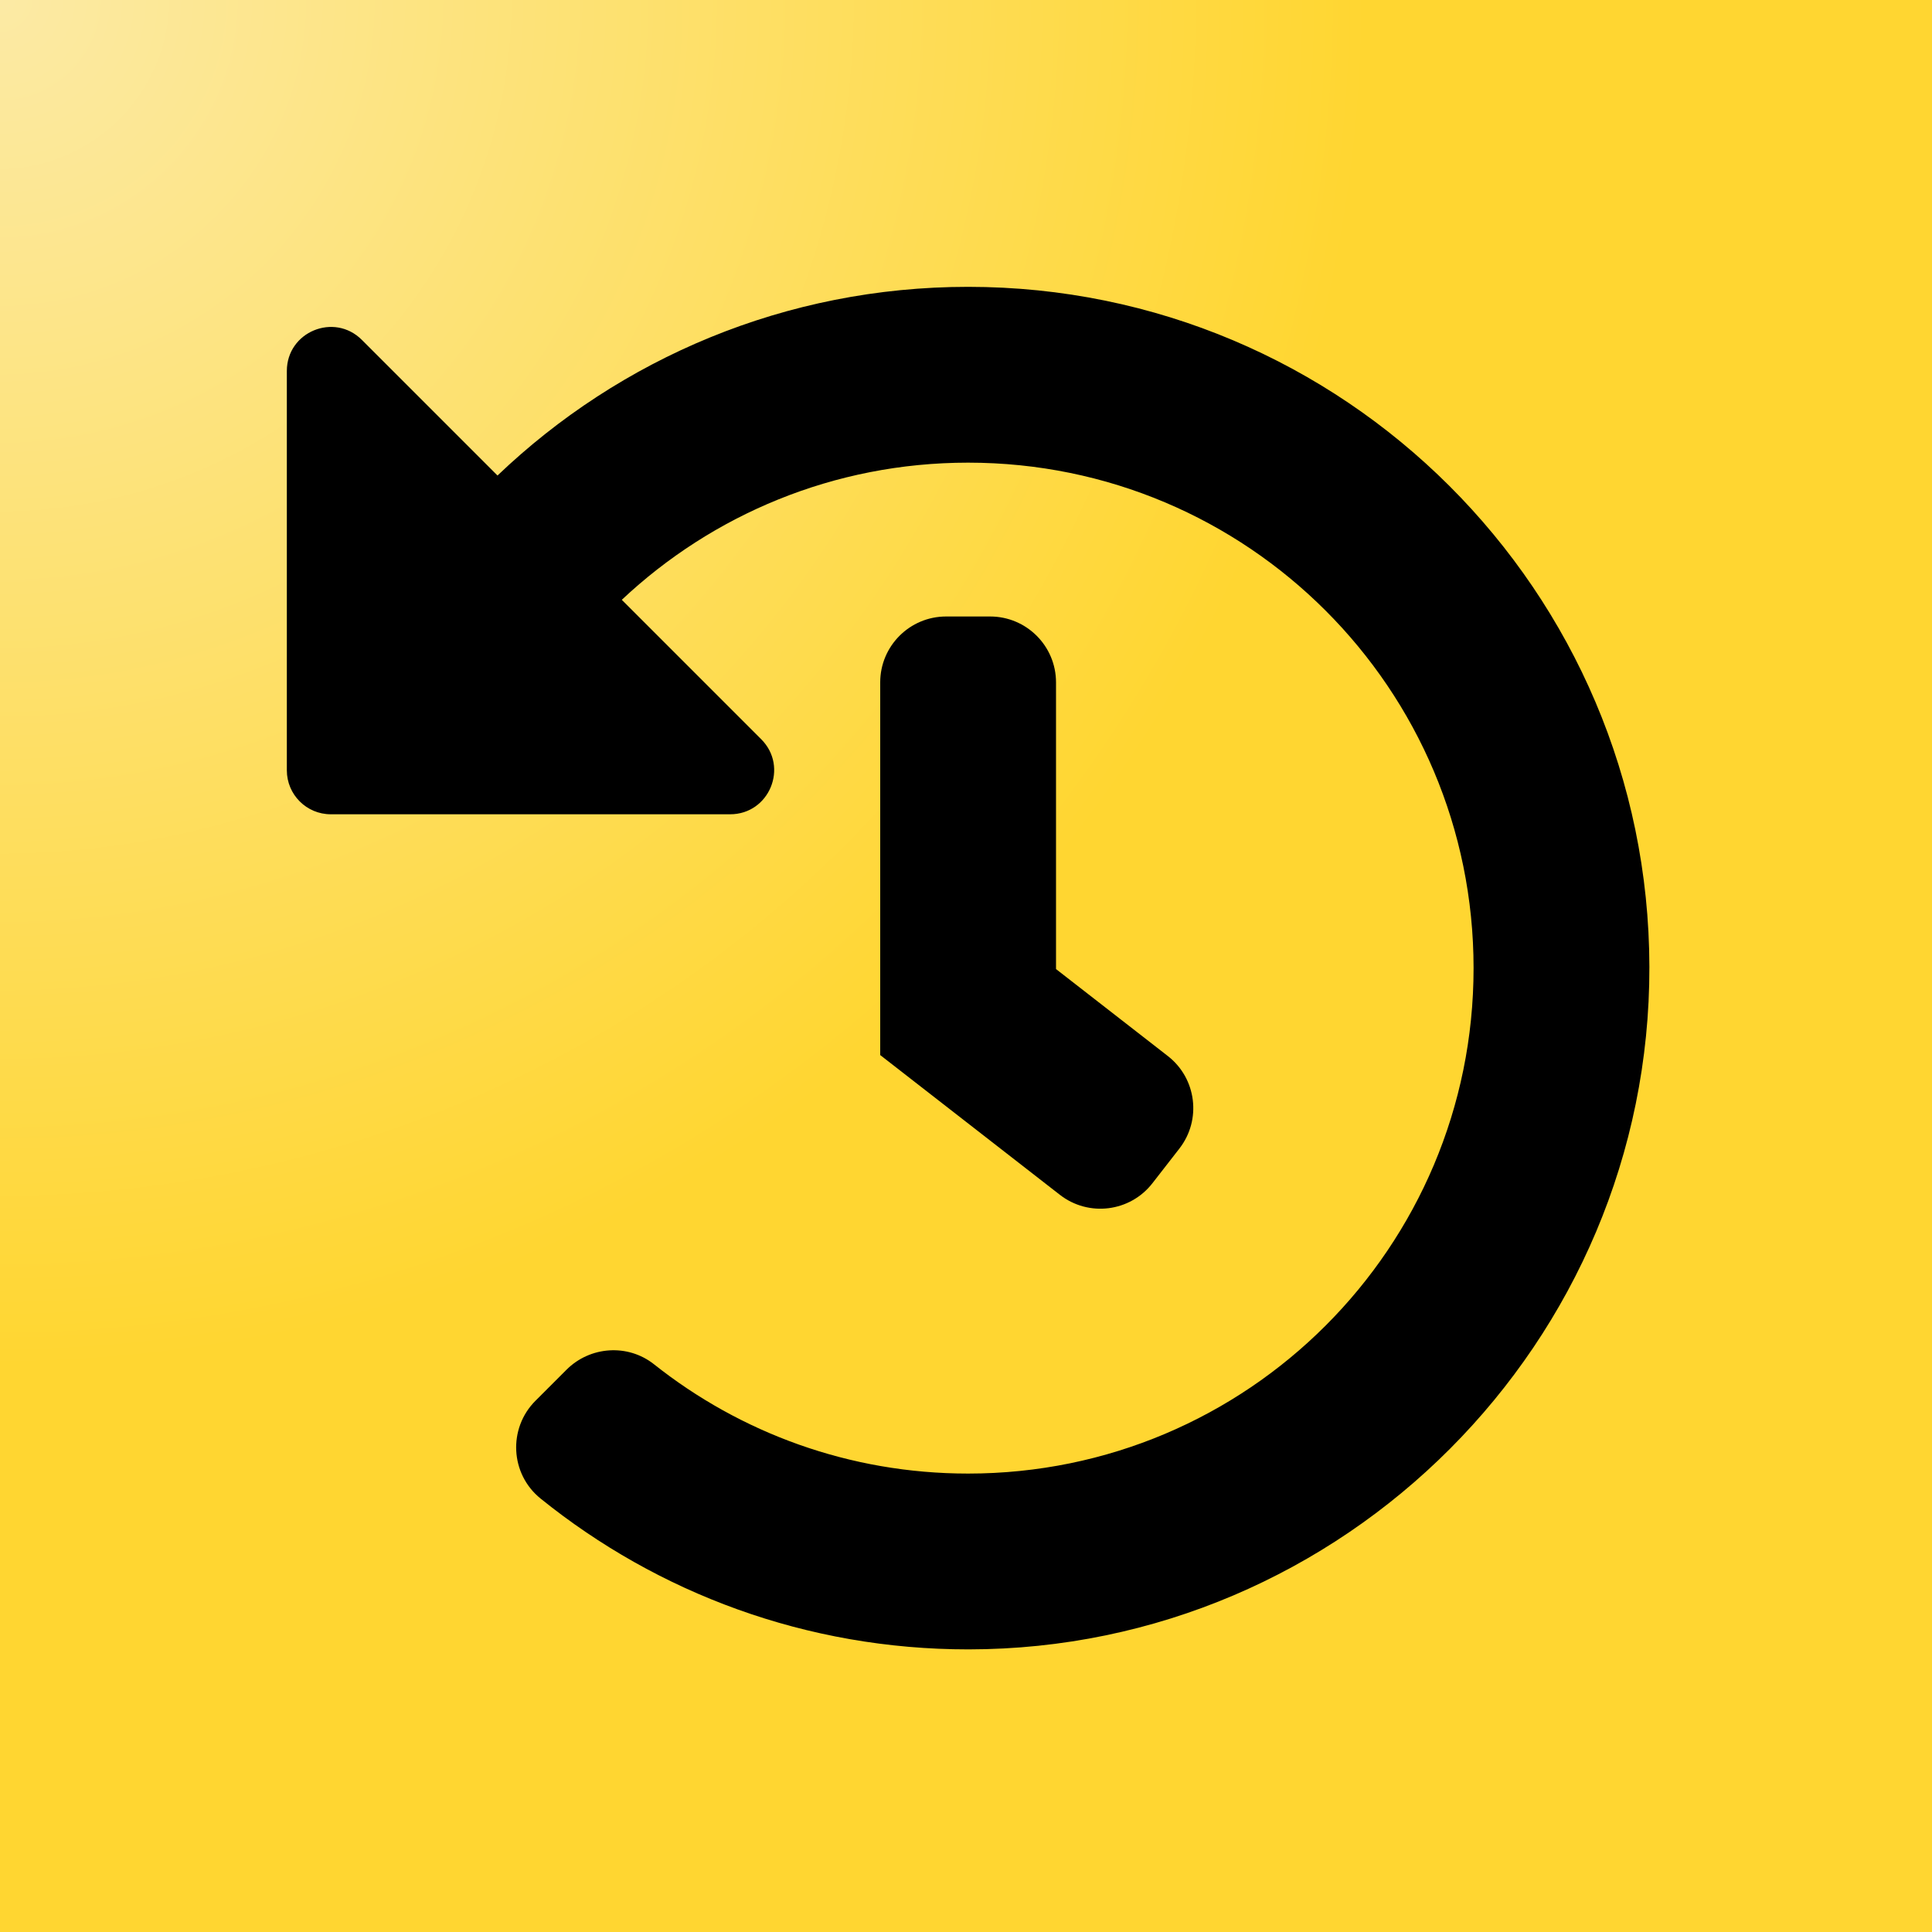
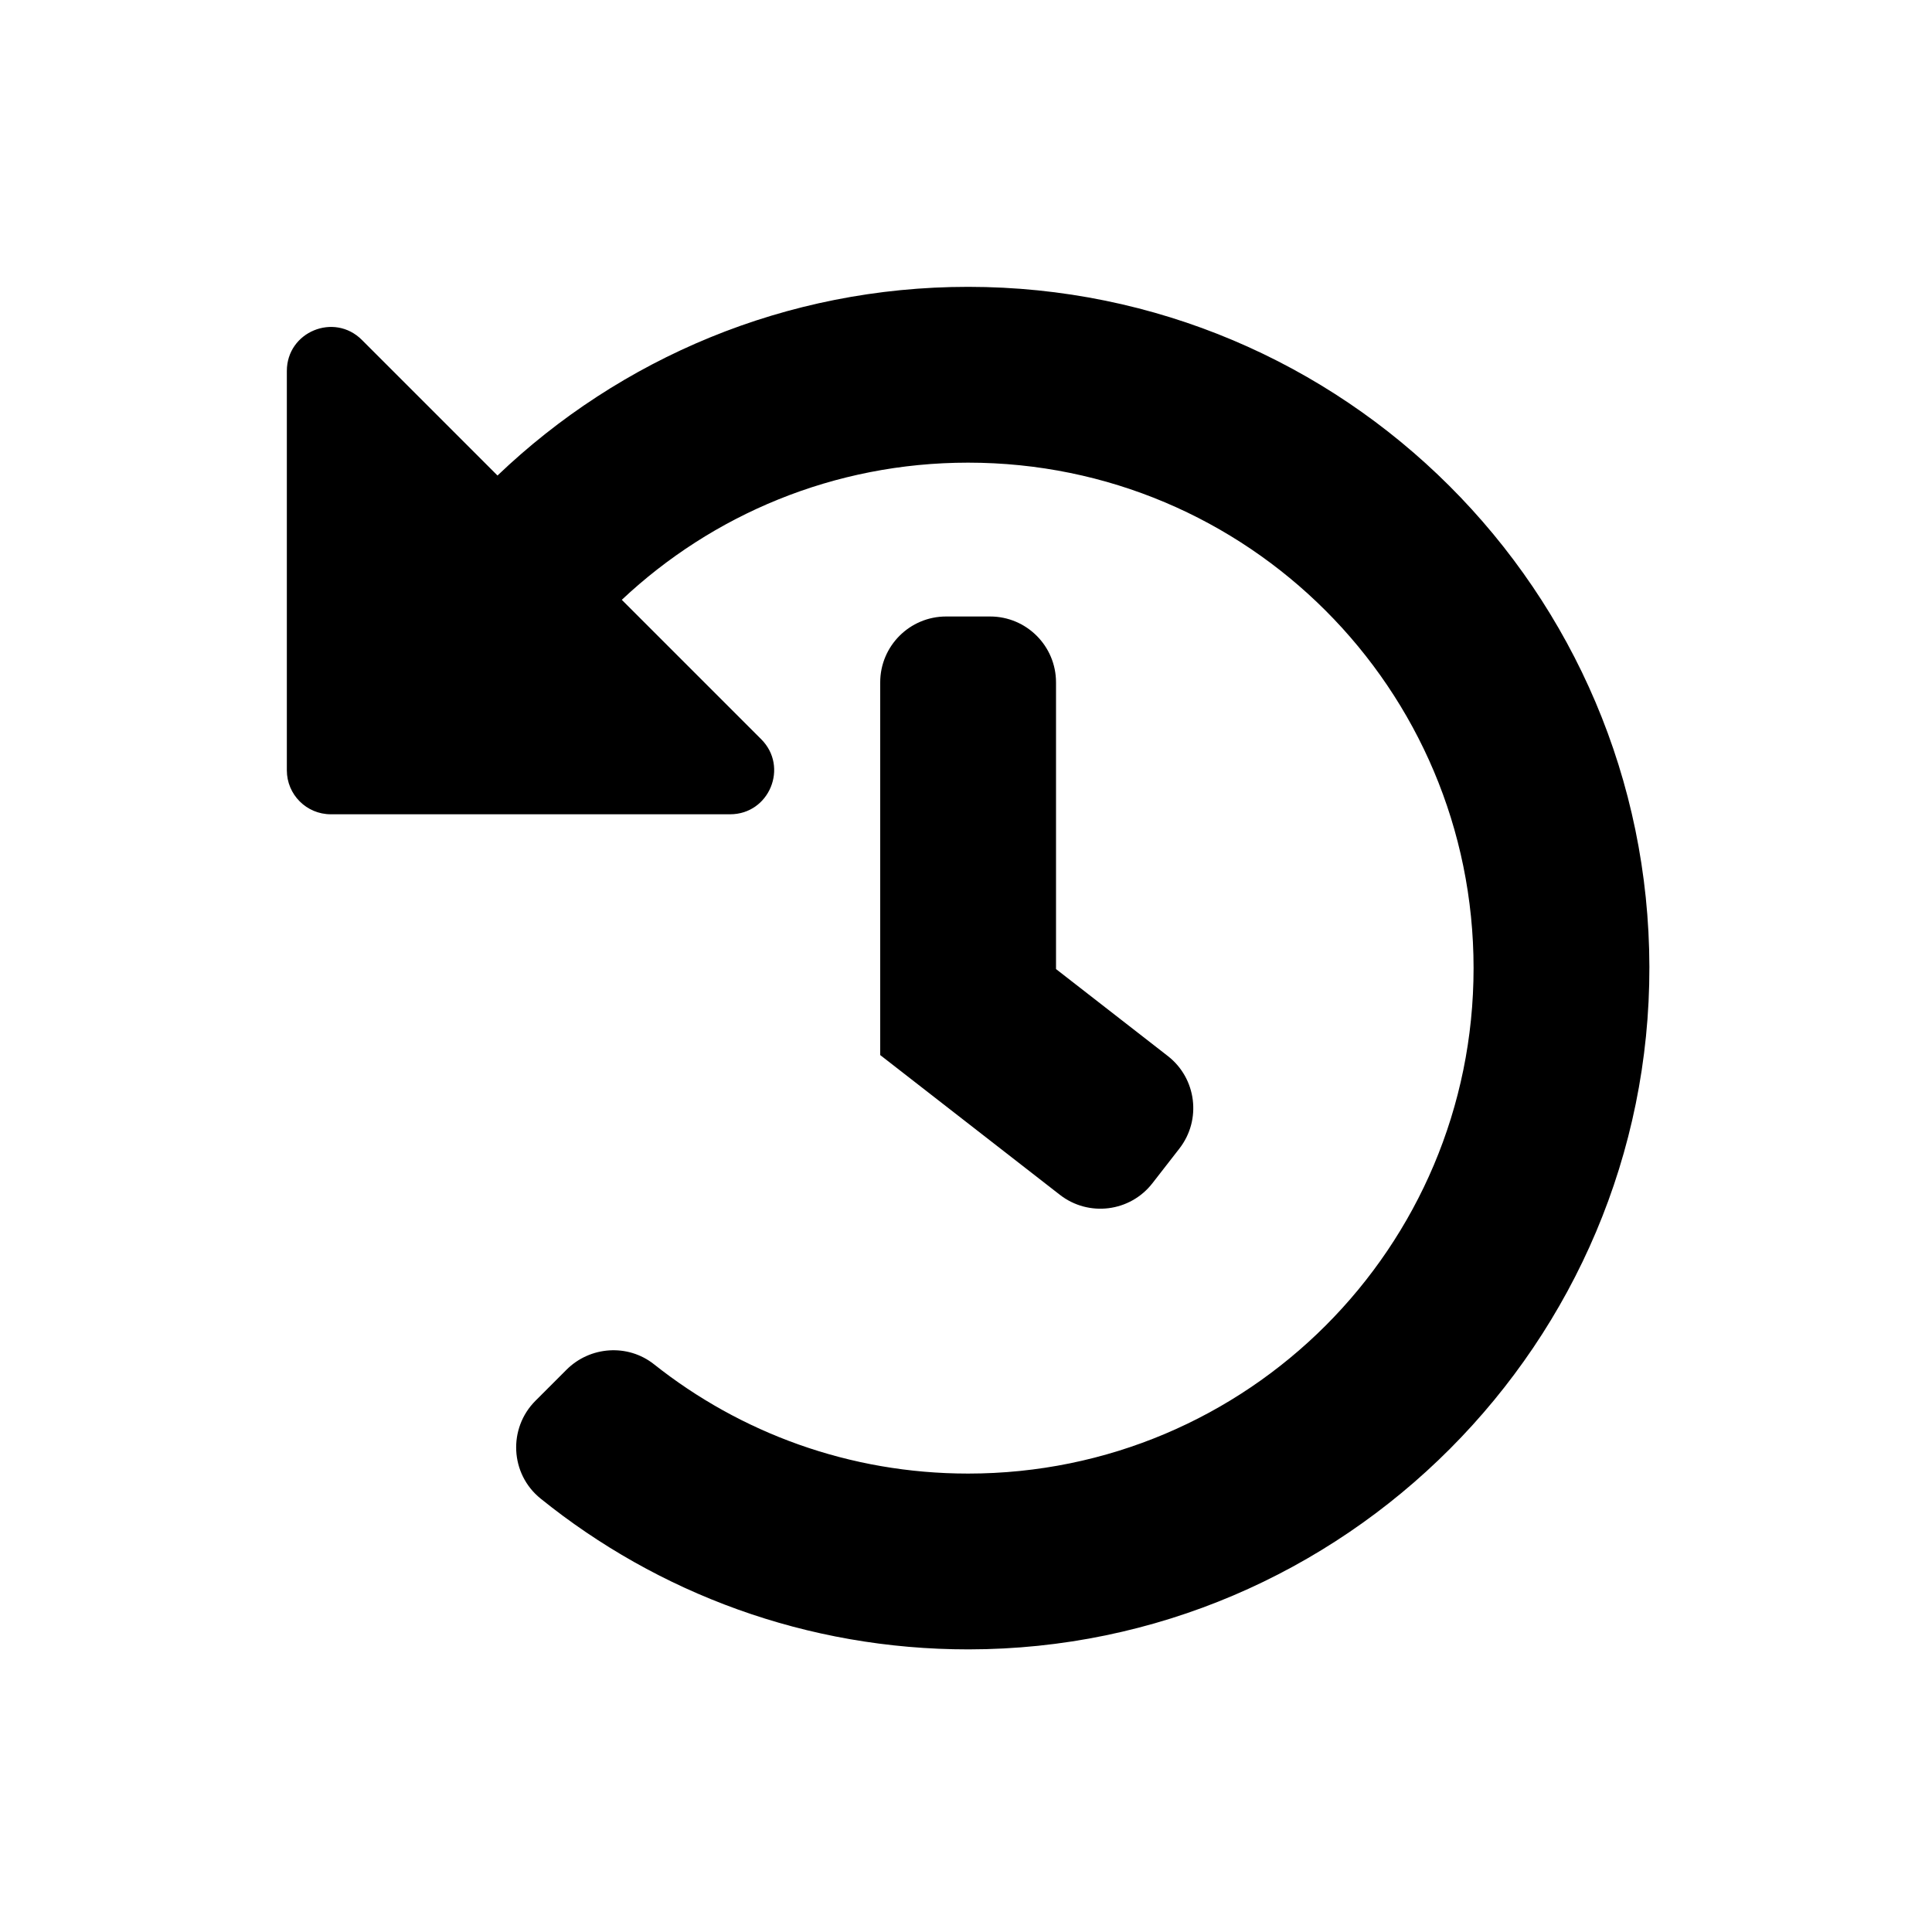
<svg xmlns="http://www.w3.org/2000/svg" width="100%" height="100%" viewBox="0 0 64 64" version="1.1" xml:space="preserve" style="fill-rule:evenodd;clip-rule:evenodd;stroke-linejoin:round;stroke-miterlimit:2;">
  <g transform="matrix(1.307,0,0,1,0,0)">
-     <rect x="0" y="0" width="48.981" height="64" style="fill:url(#_Radial1);" />
-   </g>
+     </g>
  <g transform="matrix(0.091,0,0,0.091,8.774,8.774)">
    <path d="M504,255.531C504.253,392.171 392.82,503.903 256.18,503.999C197.165,504.041 142.957,483.469 100.358,449.088C89.281,440.148 88.453,423.547 98.519,413.481L109.786,402.214C118.395,393.605 132.139,392.663 141.677,400.23C173.062,425.135 212.781,440 256,440C357.705,440 440,357.689 440,256C440,154.295 357.689,72 256,72C207.186,72 162.851,90.969 129.932,121.932L180.686,172.686C190.766,182.766 183.627,200 169.373,200L24,200C15.163,200 8,192.837 8,184L8,38.627C8,24.373 25.234,17.234 35.314,27.313L84.686,76.685C129.209,34.136 189.552,8 256,8C392.81,8 503.747,118.78 504,255.531ZM323.088,334.315L332.911,321.685C341.049,311.222 339.164,296.143 328.701,288.006L288,256.349L288,152C288,138.745 277.255,128 264,128L248,128C234.745,128 224,138.745 224,152L224,287.651L289.409,338.525C299.872,346.662 314.95,344.778 323.088,334.315Z" style="fill-rule:nonzero;" />
  </g>
  <defs>
    <radialGradient id="_Radial1" cx="0" cy="0" r="1" gradientUnits="userSpaceOnUse" gradientTransform="matrix(34.635,0,0,45.255,0,0)">
      <stop offset="0" style="stop-color:rgb(252,234,165);stop-opacity:1" />
      <stop offset="1" style="stop-color:rgb(255,214,49);stop-opacity:1" />
    </radialGradient>
  </defs>
</svg>